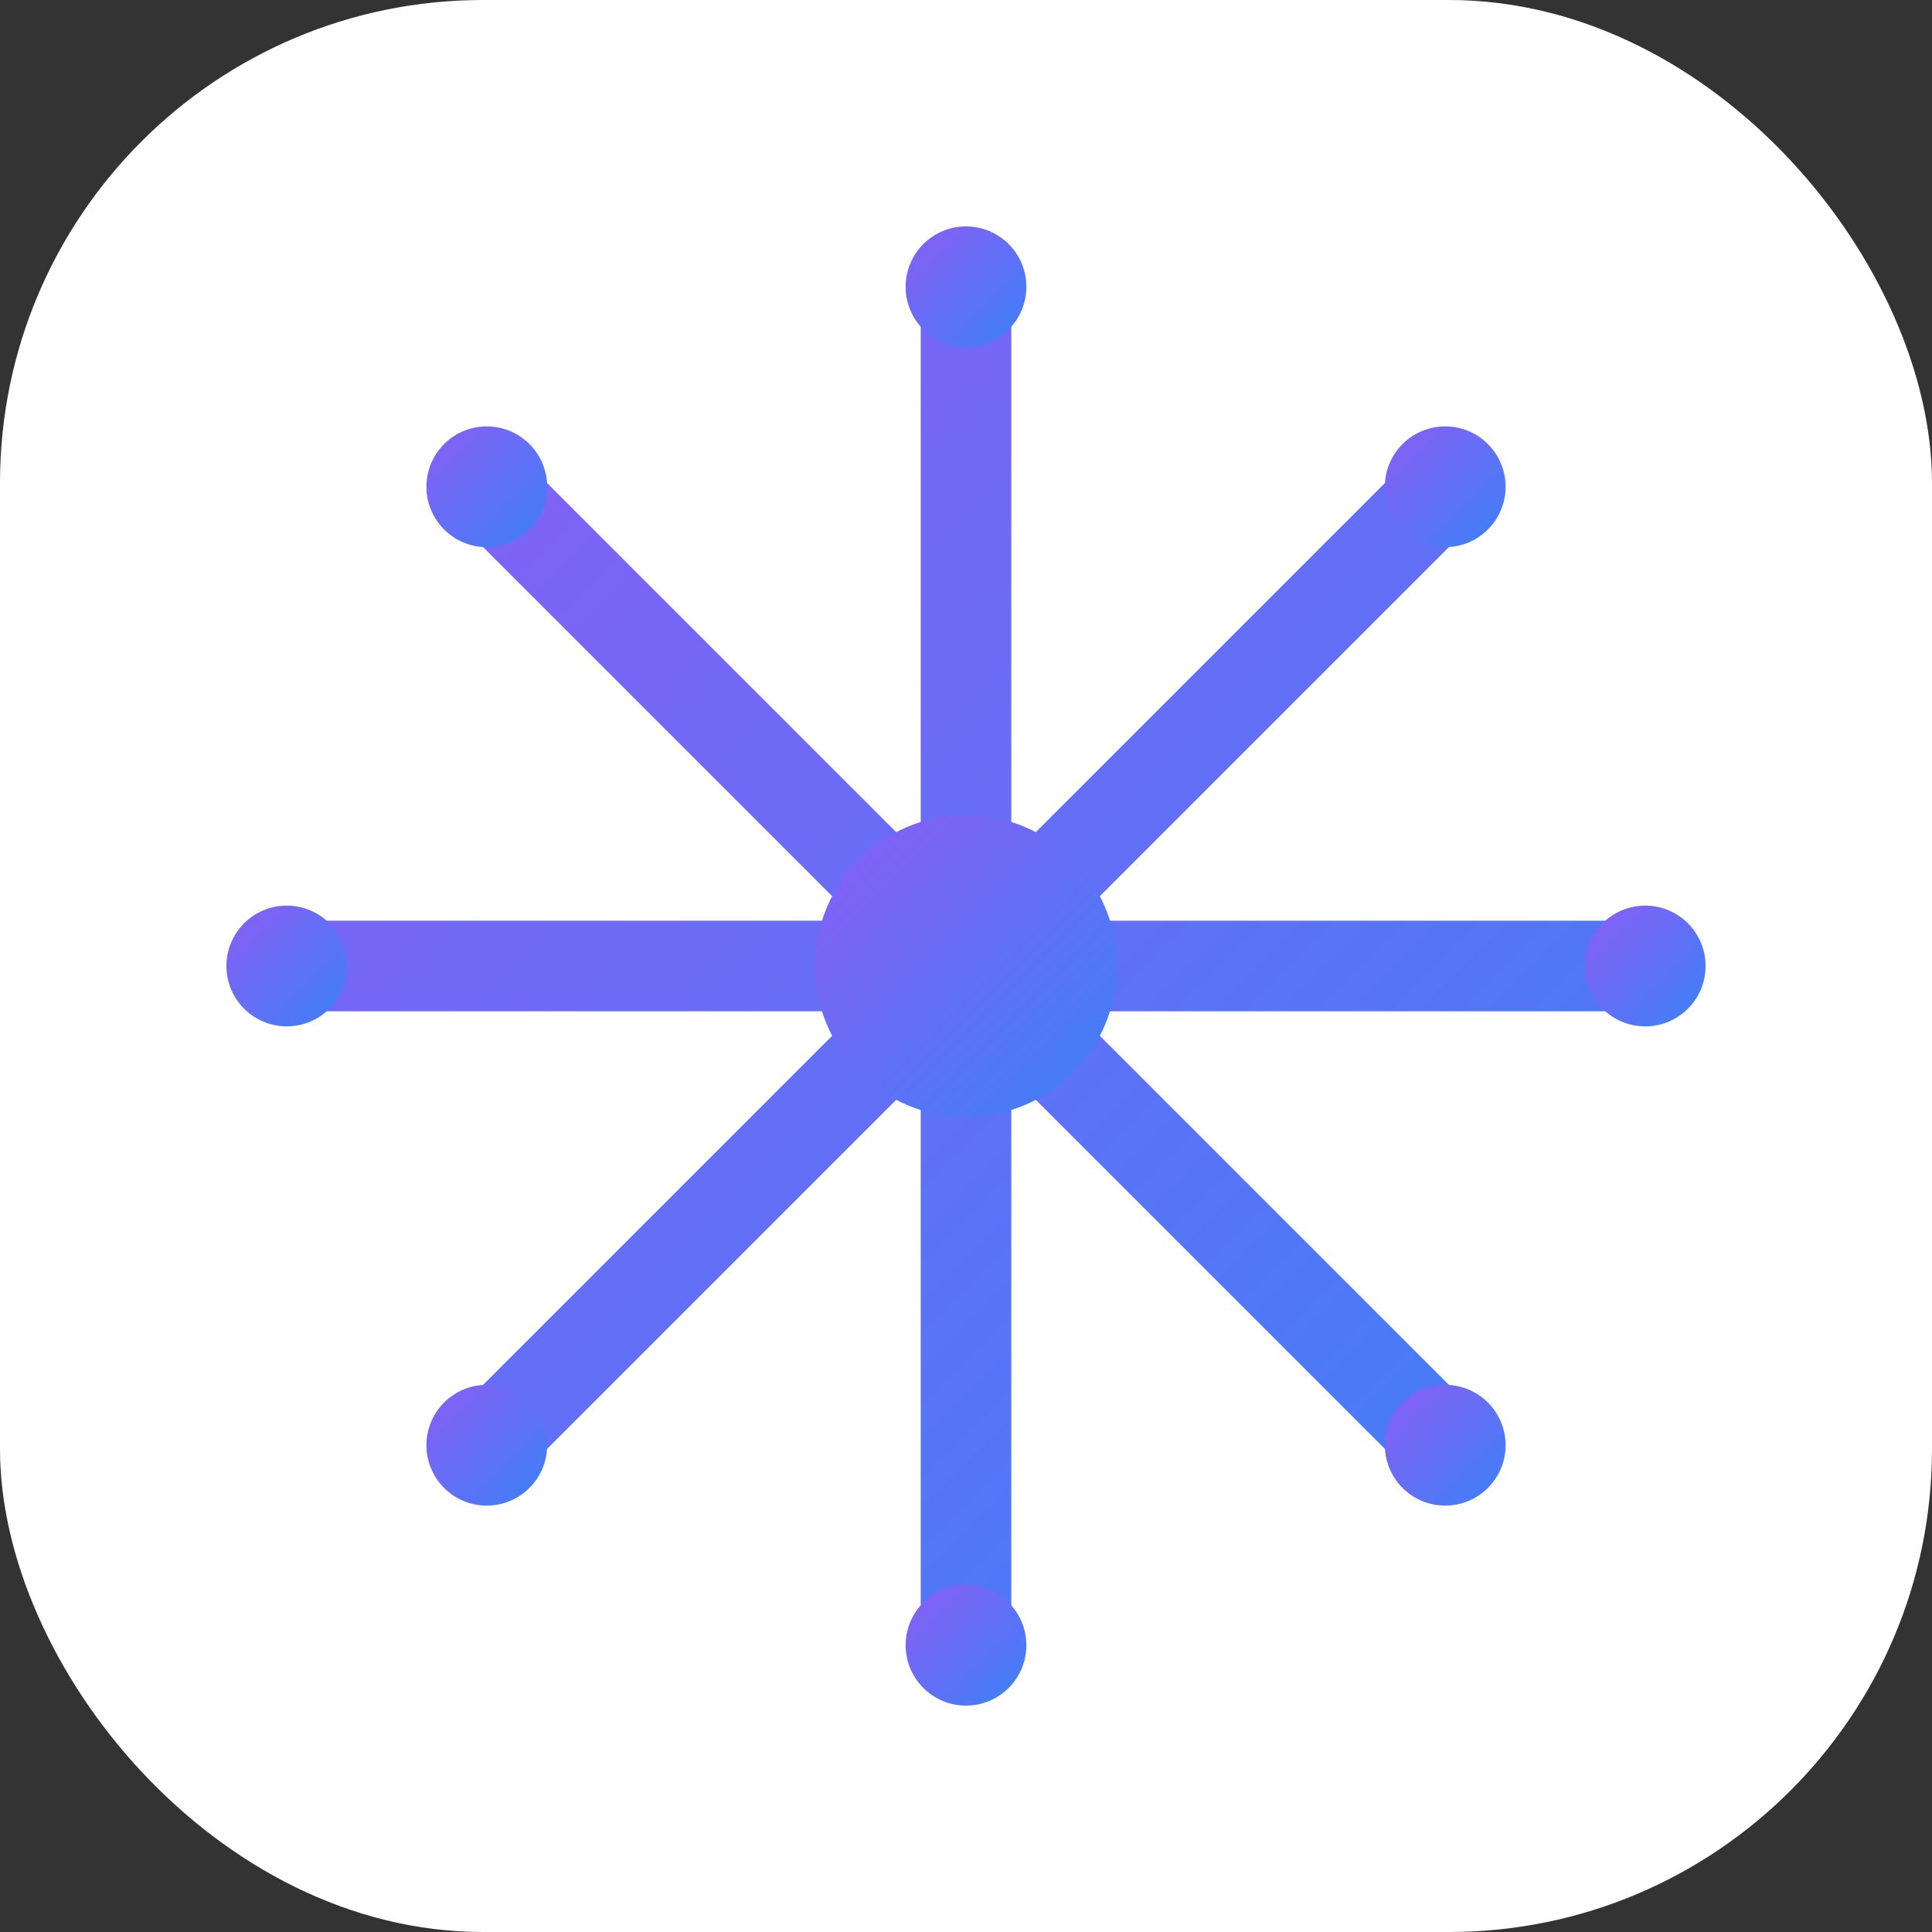
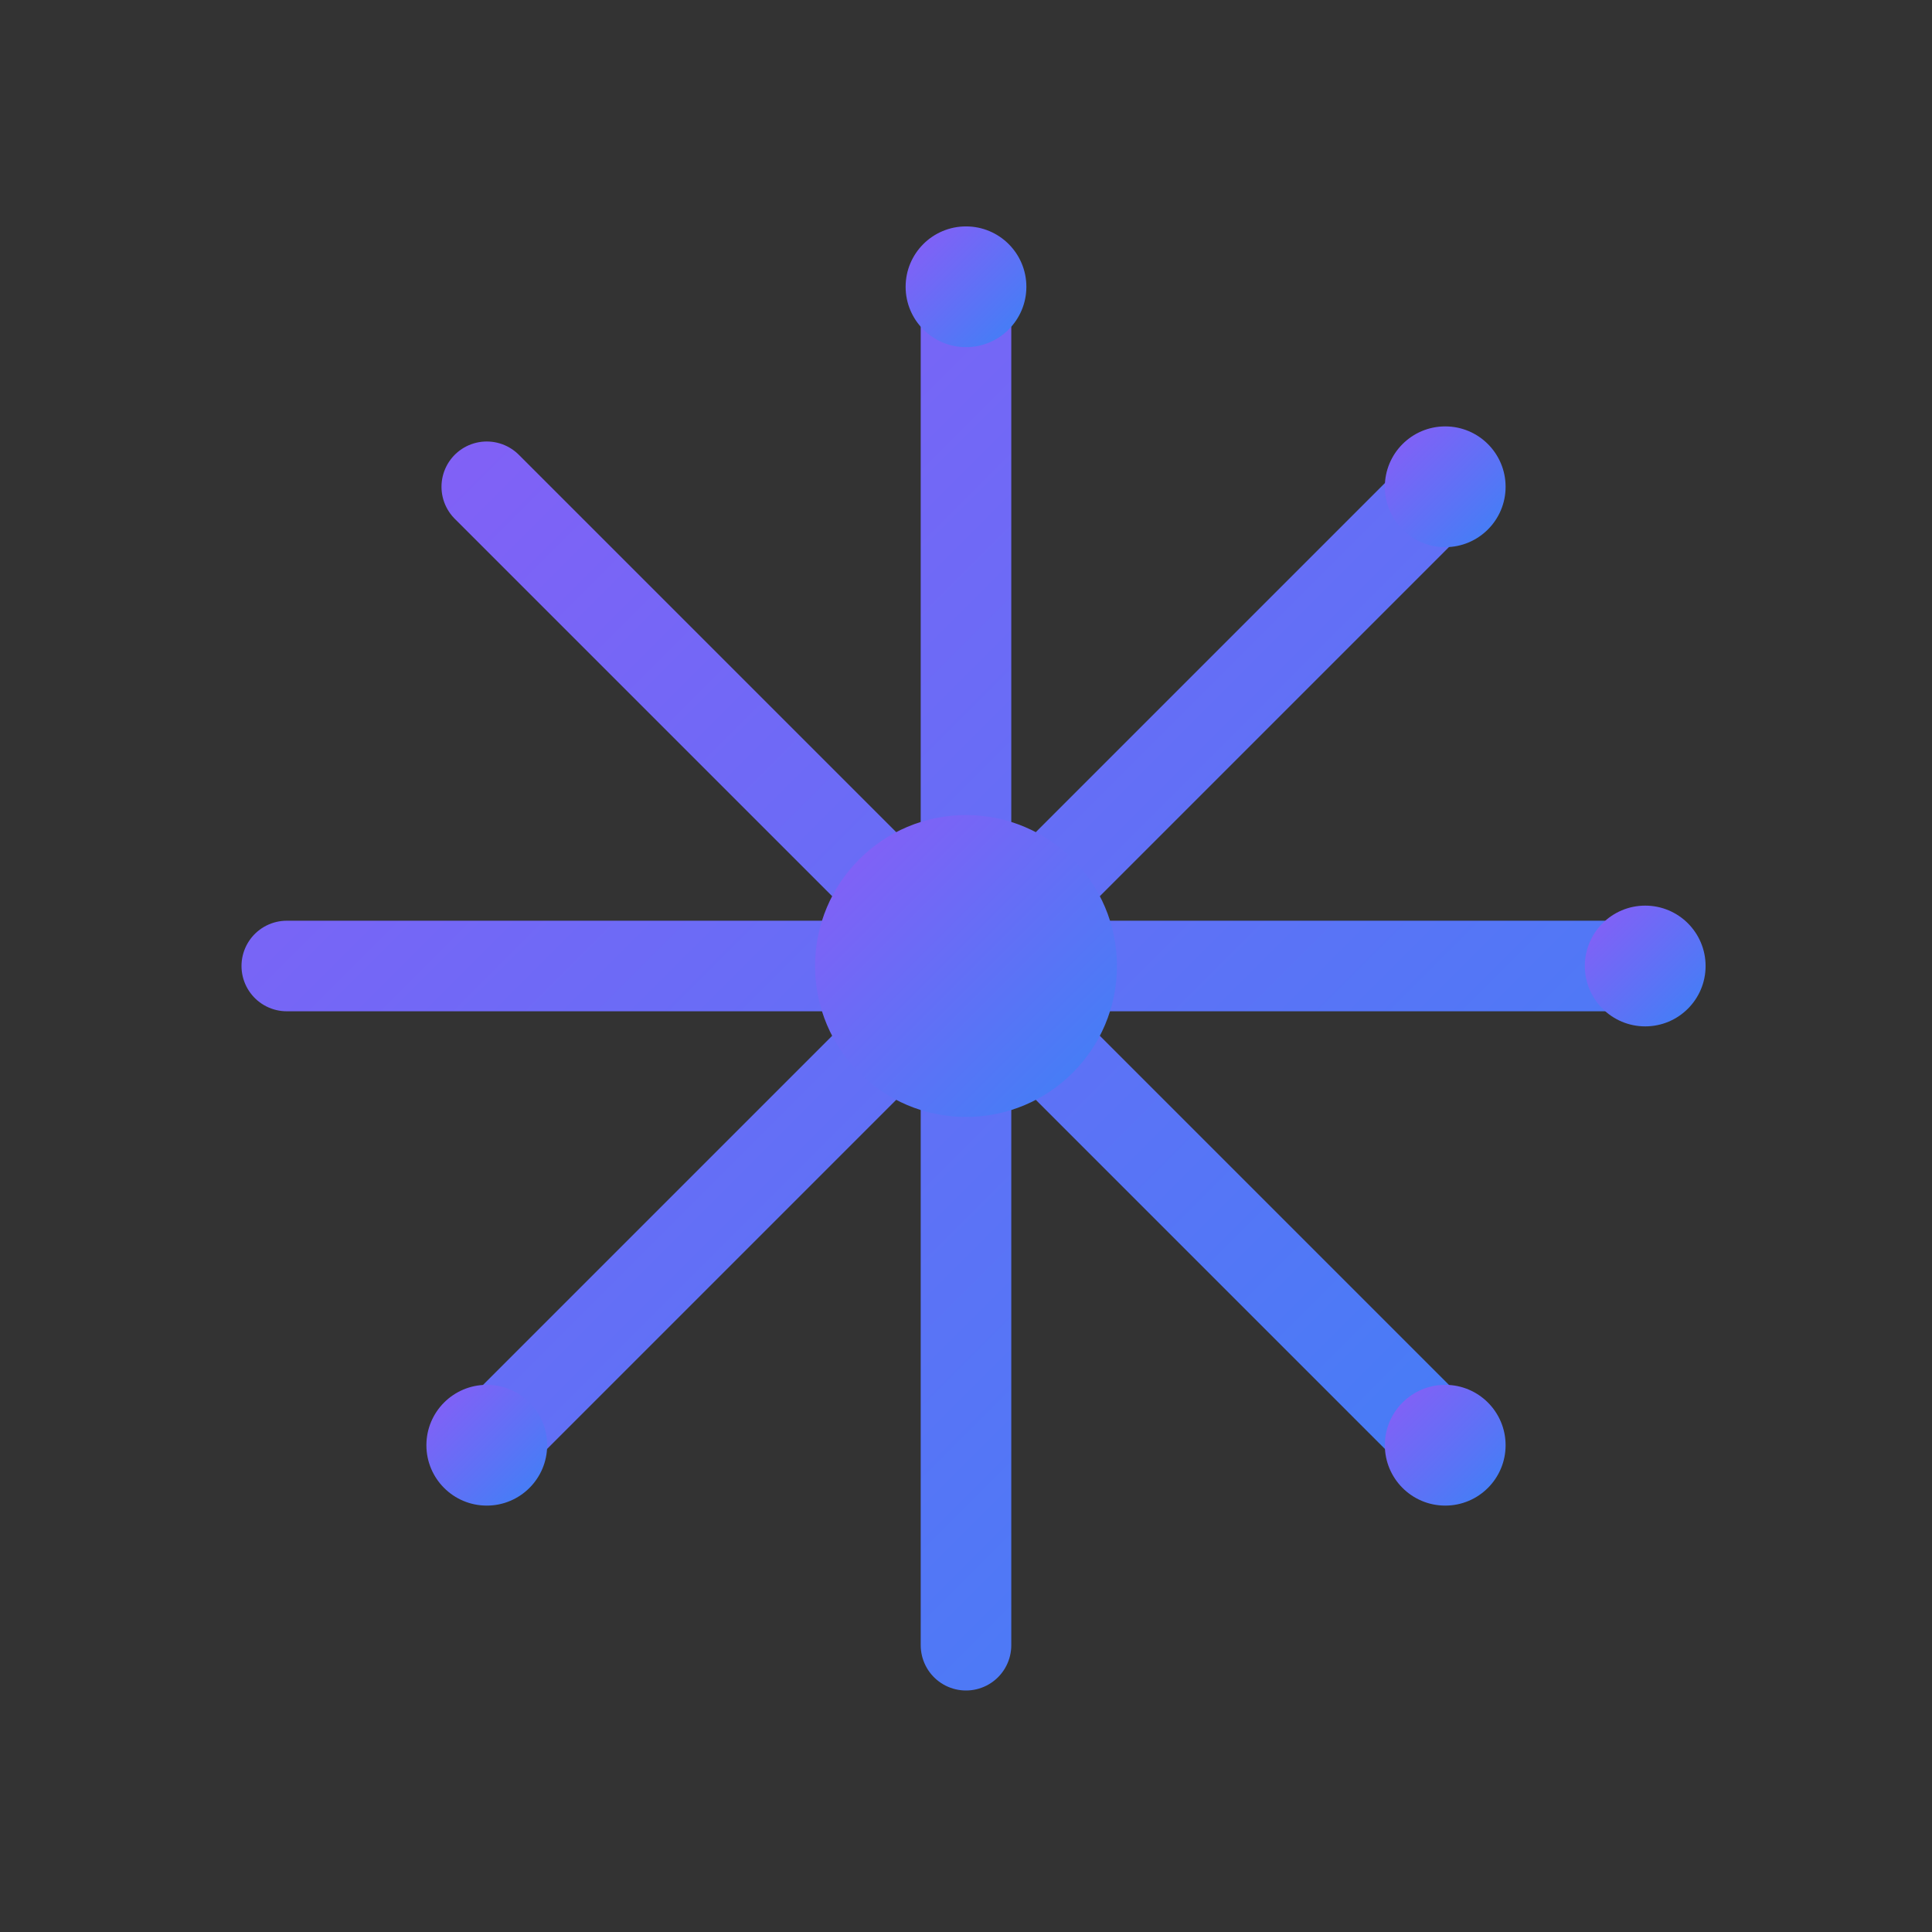
<svg xmlns="http://www.w3.org/2000/svg" width="512" height="512" viewBox="0 0 512 512">
  <rect x="0" y="0" width="512" height="512" fill="#333333" stroke="none" />
  <defs>
    <linearGradient id="frost-gradient" x1="0%" y1="0%" x2="100%" y2="100%">
      <stop offset="0%" stop-color="#8B5CF6" />
      <stop offset="100%" stop-color="#3B82F6" />
    </linearGradient>
  </defs>
-   <rect width="512" height="512" rx="128" fill="#FFFFFF" />
  <g transform="translate(256 256)">
    <path d="M0,-180 L0,180 M-180,0 L180,0 M-127,-127 L127,127 M-127,127 L127,-127" stroke="url(#frost-gradient)" stroke-width="24" stroke-linecap="round" />
    <circle cx="0" cy="0" r="40" fill="url(#frost-gradient)" />
    <circle cx="0" cy="-180" r="16" fill="url(#frost-gradient)" />
-     <circle cx="0" cy="180" r="16" fill="url(#frost-gradient)" />
-     <circle cx="-180" cy="0" r="16" fill="url(#frost-gradient)" />
    <circle cx="180" cy="0" r="16" fill="url(#frost-gradient)" />
-     <circle cx="-127" cy="-127" r="16" fill="url(#frost-gradient)" />
    <circle cx="127" cy="127" r="16" fill="url(#frost-gradient)" />
    <circle cx="-127" cy="127" r="16" fill="url(#frost-gradient)" />
    <circle cx="127" cy="-127" r="16" fill="url(#frost-gradient)" />
  </g>
</svg>